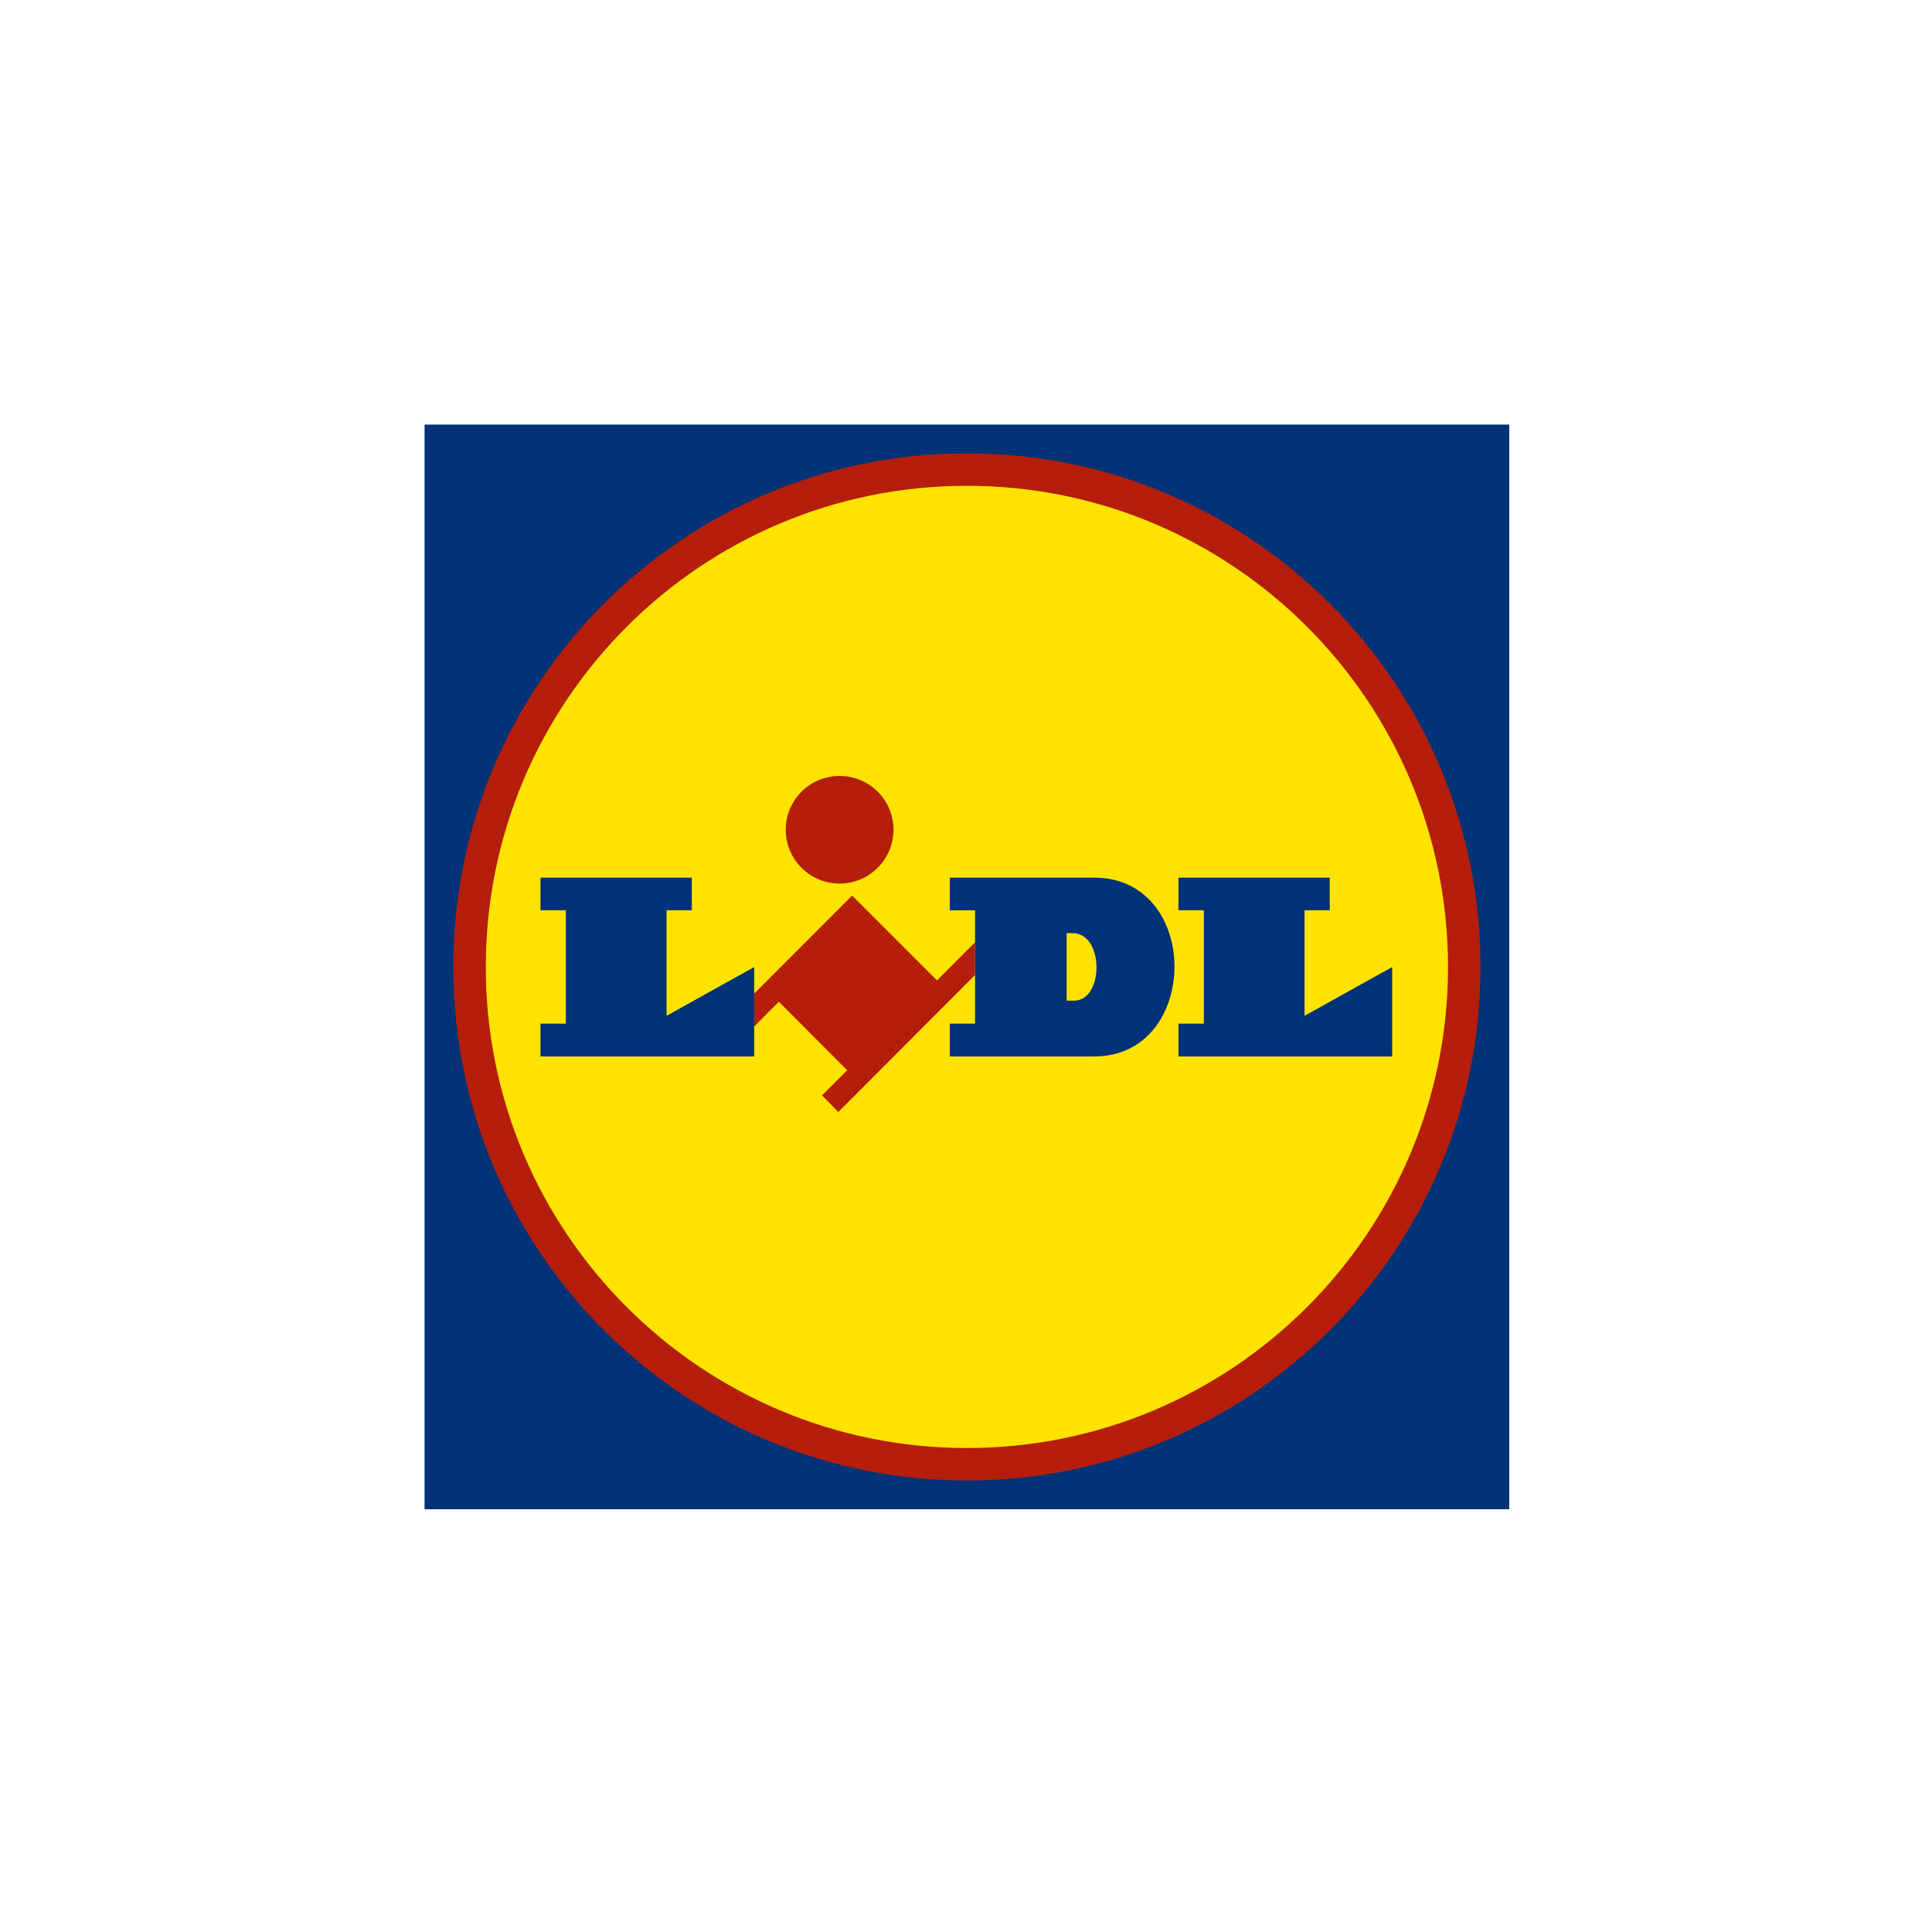
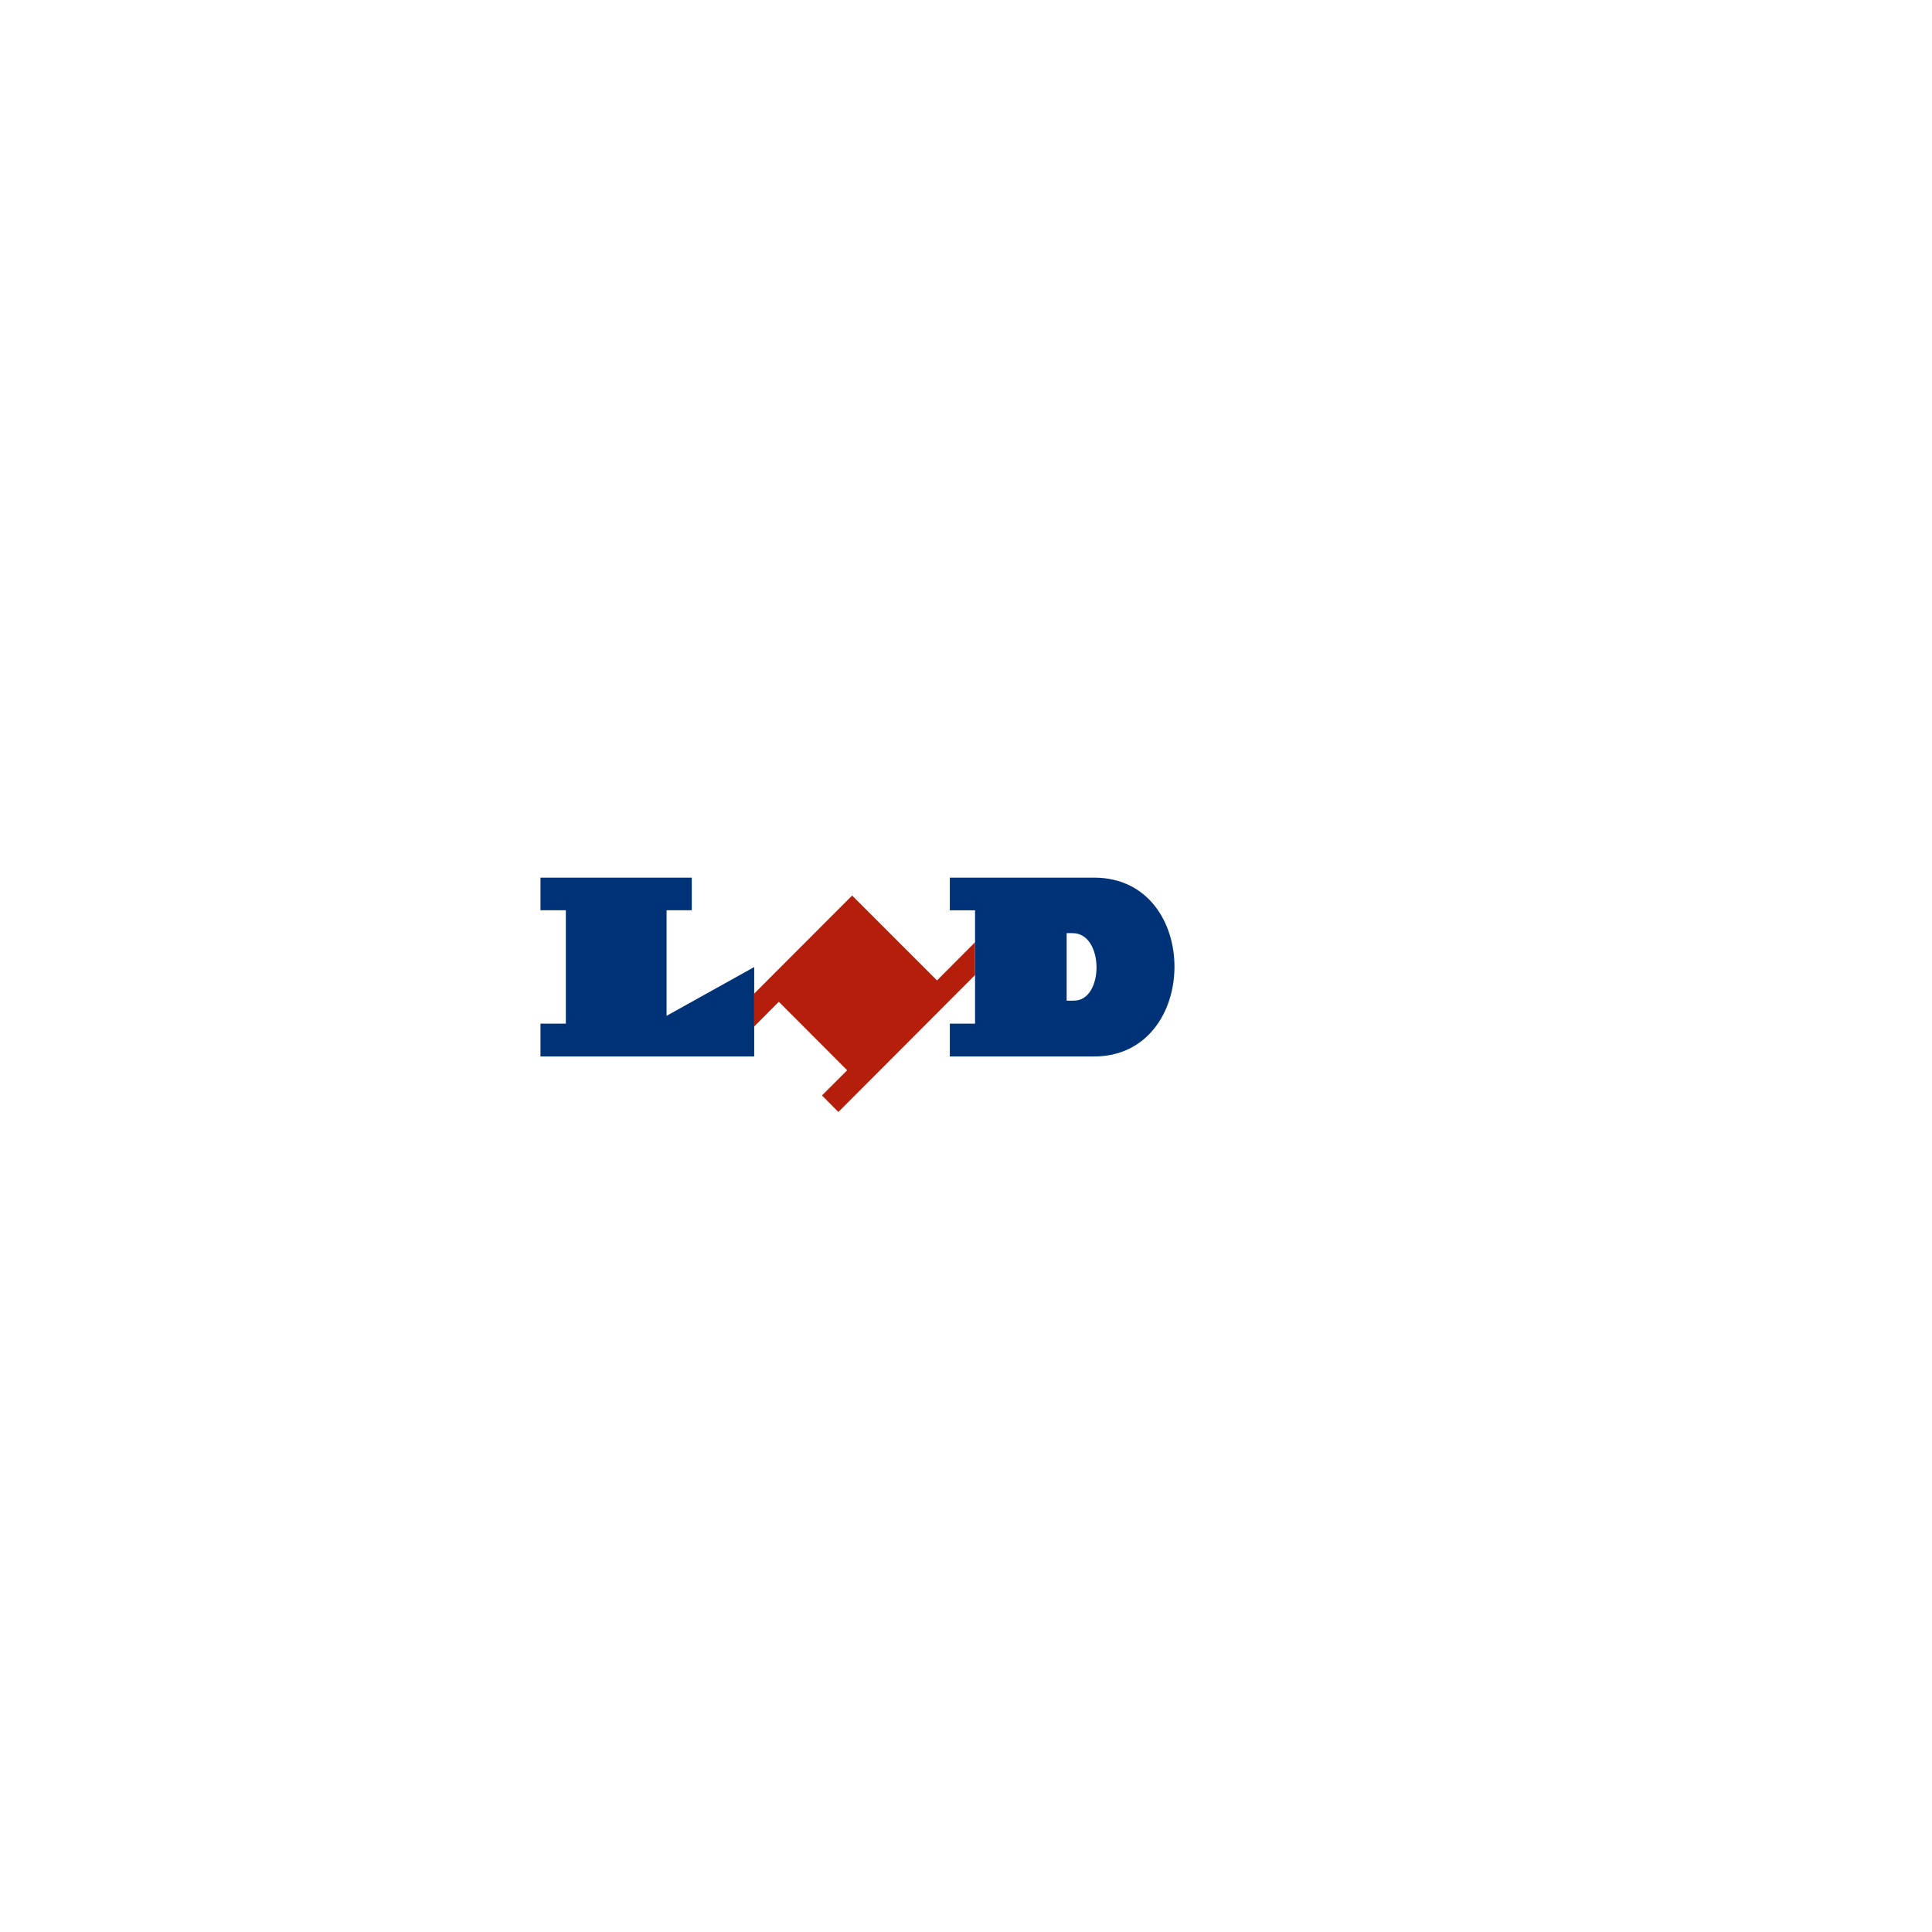
<svg xmlns="http://www.w3.org/2000/svg" width="256px" height="256px" viewBox="0 0 256 256" version="1.1">
  <title>LidlSmall</title>
  <desc>Created with Sketch.</desc>
  <g id="LidlSmall" stroke="none" stroke-width="1" fill="none" fill-rule="evenodd">
    <g id="Lidl-Logo" transform="translate(56, 56)" fill-rule="nonzero">
      <g id="Group">
-         <polygon id="Path" fill="#003278" points="143.984 143.984 143.984 0.258 0.256 0.258 0.256 143.984" />
-         <path d="M72.122,4.063 C34.55,4.063 4.062,34.55 4.062,72.139 C4.062,109.711 34.55,140.178 72.121,140.178 C109.69,140.178 140.176,109.711 140.176,72.141 C140.176,34.551 109.69,4.065 72.121,4.065 L72.122,4.063 Z" id="Path" fill="#B41E0A" />
-         <path d="M72.122,8.371 C36.923,8.371 8.37,36.924 8.37,72.14 C8.37,107.317 36.923,135.87 72.121,135.87 C107.317,135.87 135.869,107.318 135.869,72.14 C135.869,36.924 107.317,8.371 72.12,8.371 L72.122,8.371 Z" id="Path" fill="#FFE300" />
        <polygon id="Path" fill="#B41E0A" points="73.197 73.197 73.197 68.852 68.159 73.91 56.912 62.663 43.932 75.658 43.932 80.018 47.201 76.738 56.256 85.814 52.915 89.152 55.087 91.343" />
        <polygon id="a" fill="#003278" points="15.617 79.641 18.978 79.641 18.978 64.617 15.617 64.617 15.617 60.291 35.665 60.291 35.665 64.617 32.324 64.617 32.324 78.602 43.935 72.14 43.935 83.986 15.617 83.986" />
-         <path d="M55.251,46.818 C59.196,46.818 62.391,49.994 62.391,53.937 C62.391,57.882 59.196,61.076 55.251,61.076 C51.307,61.076 48.112,57.882 48.112,53.937 C48.112,49.994 51.309,46.818 55.251,46.818 L55.251,46.818 Z" id="Path" fill="#B41E0A" />
        <path d="M69.857,60.29 L69.857,64.618 L73.199,64.618 L73.199,79.642 L69.857,79.642 L69.857,83.987 L88.973,83.987 C103.101,83.987 103.247,60.291 88.973,60.291 L69.857,60.29 Z M85.337,67.647 L86.138,67.647 C90.32,67.647 90.322,76.611 86.288,76.593 L85.337,76.593 L85.337,67.647 Z" id="Shape" fill="#003278" />
        <g id="a-link" transform="translate(99.745, 59.831)" fill="#003278">
-           <polygon id="a" points="0.406 19.81 3.766 19.81 3.766 4.786 0.406 4.786 0.406 0.46 20.454 0.46 20.454 4.786 17.113 4.786 17.113 18.771 28.724 12.309 28.724 24.155 0.406 24.155" />
-         </g>
+           </g>
      </g>
    </g>
  </g>
</svg>